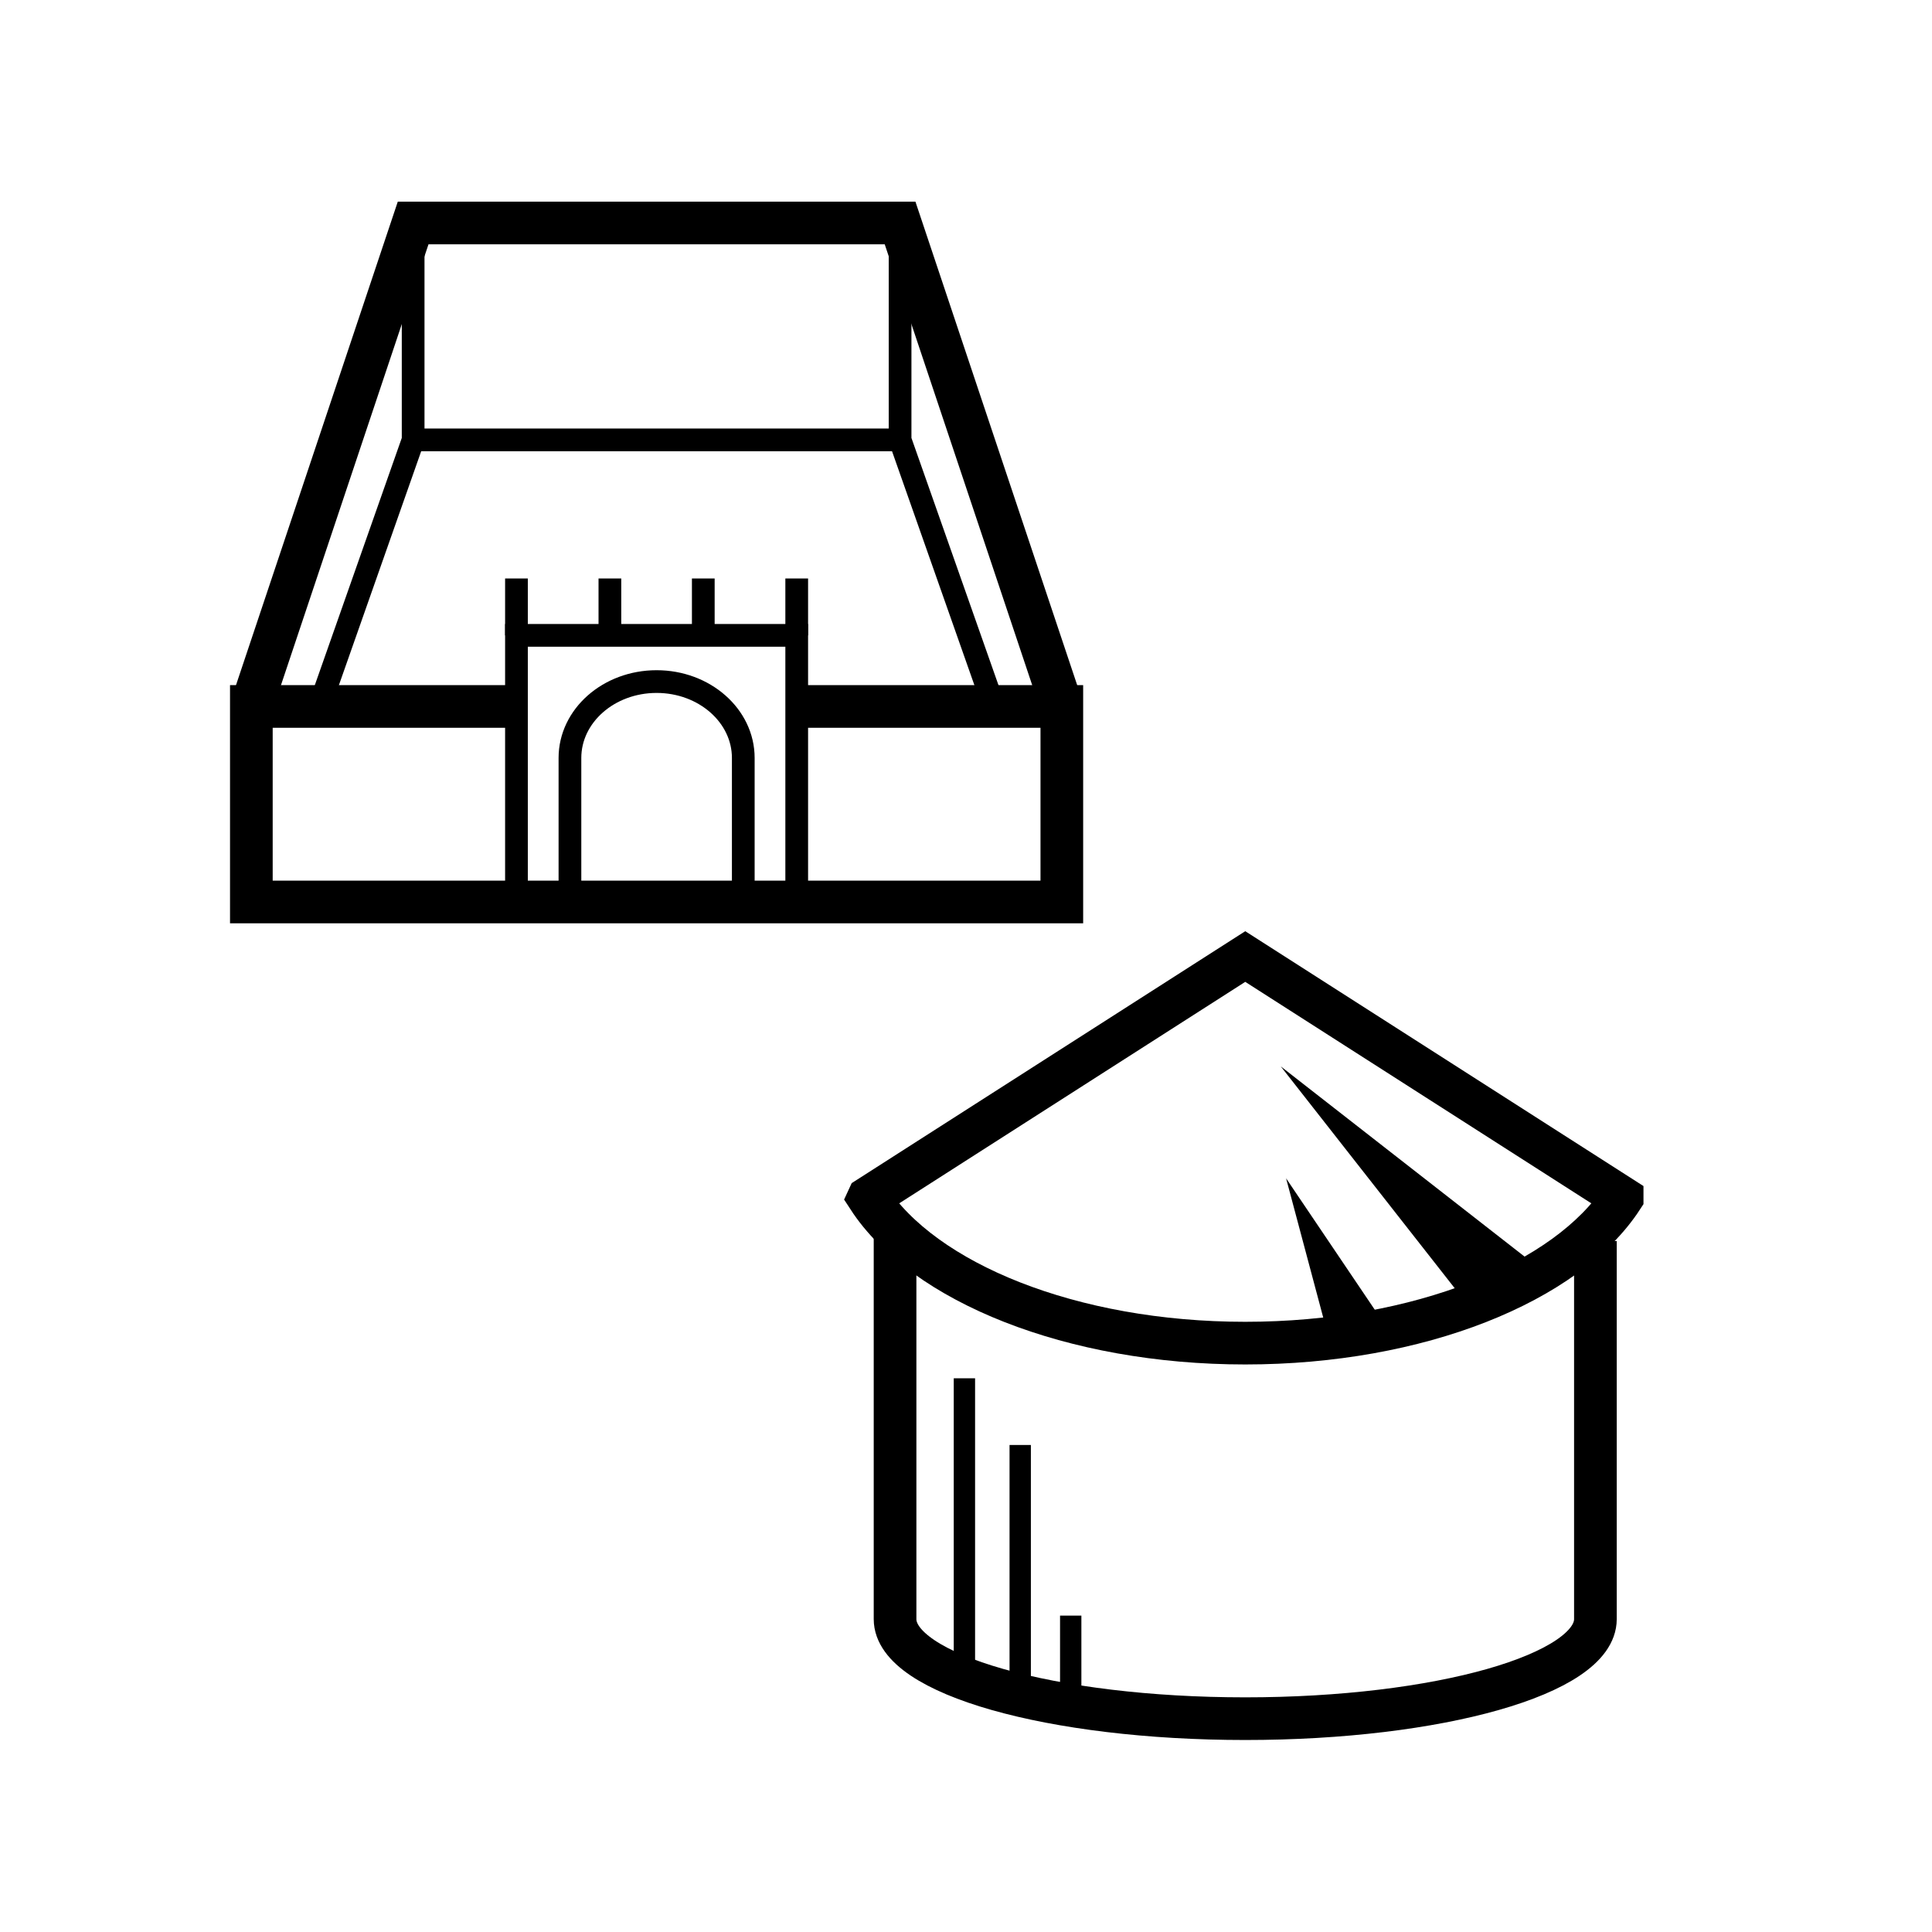
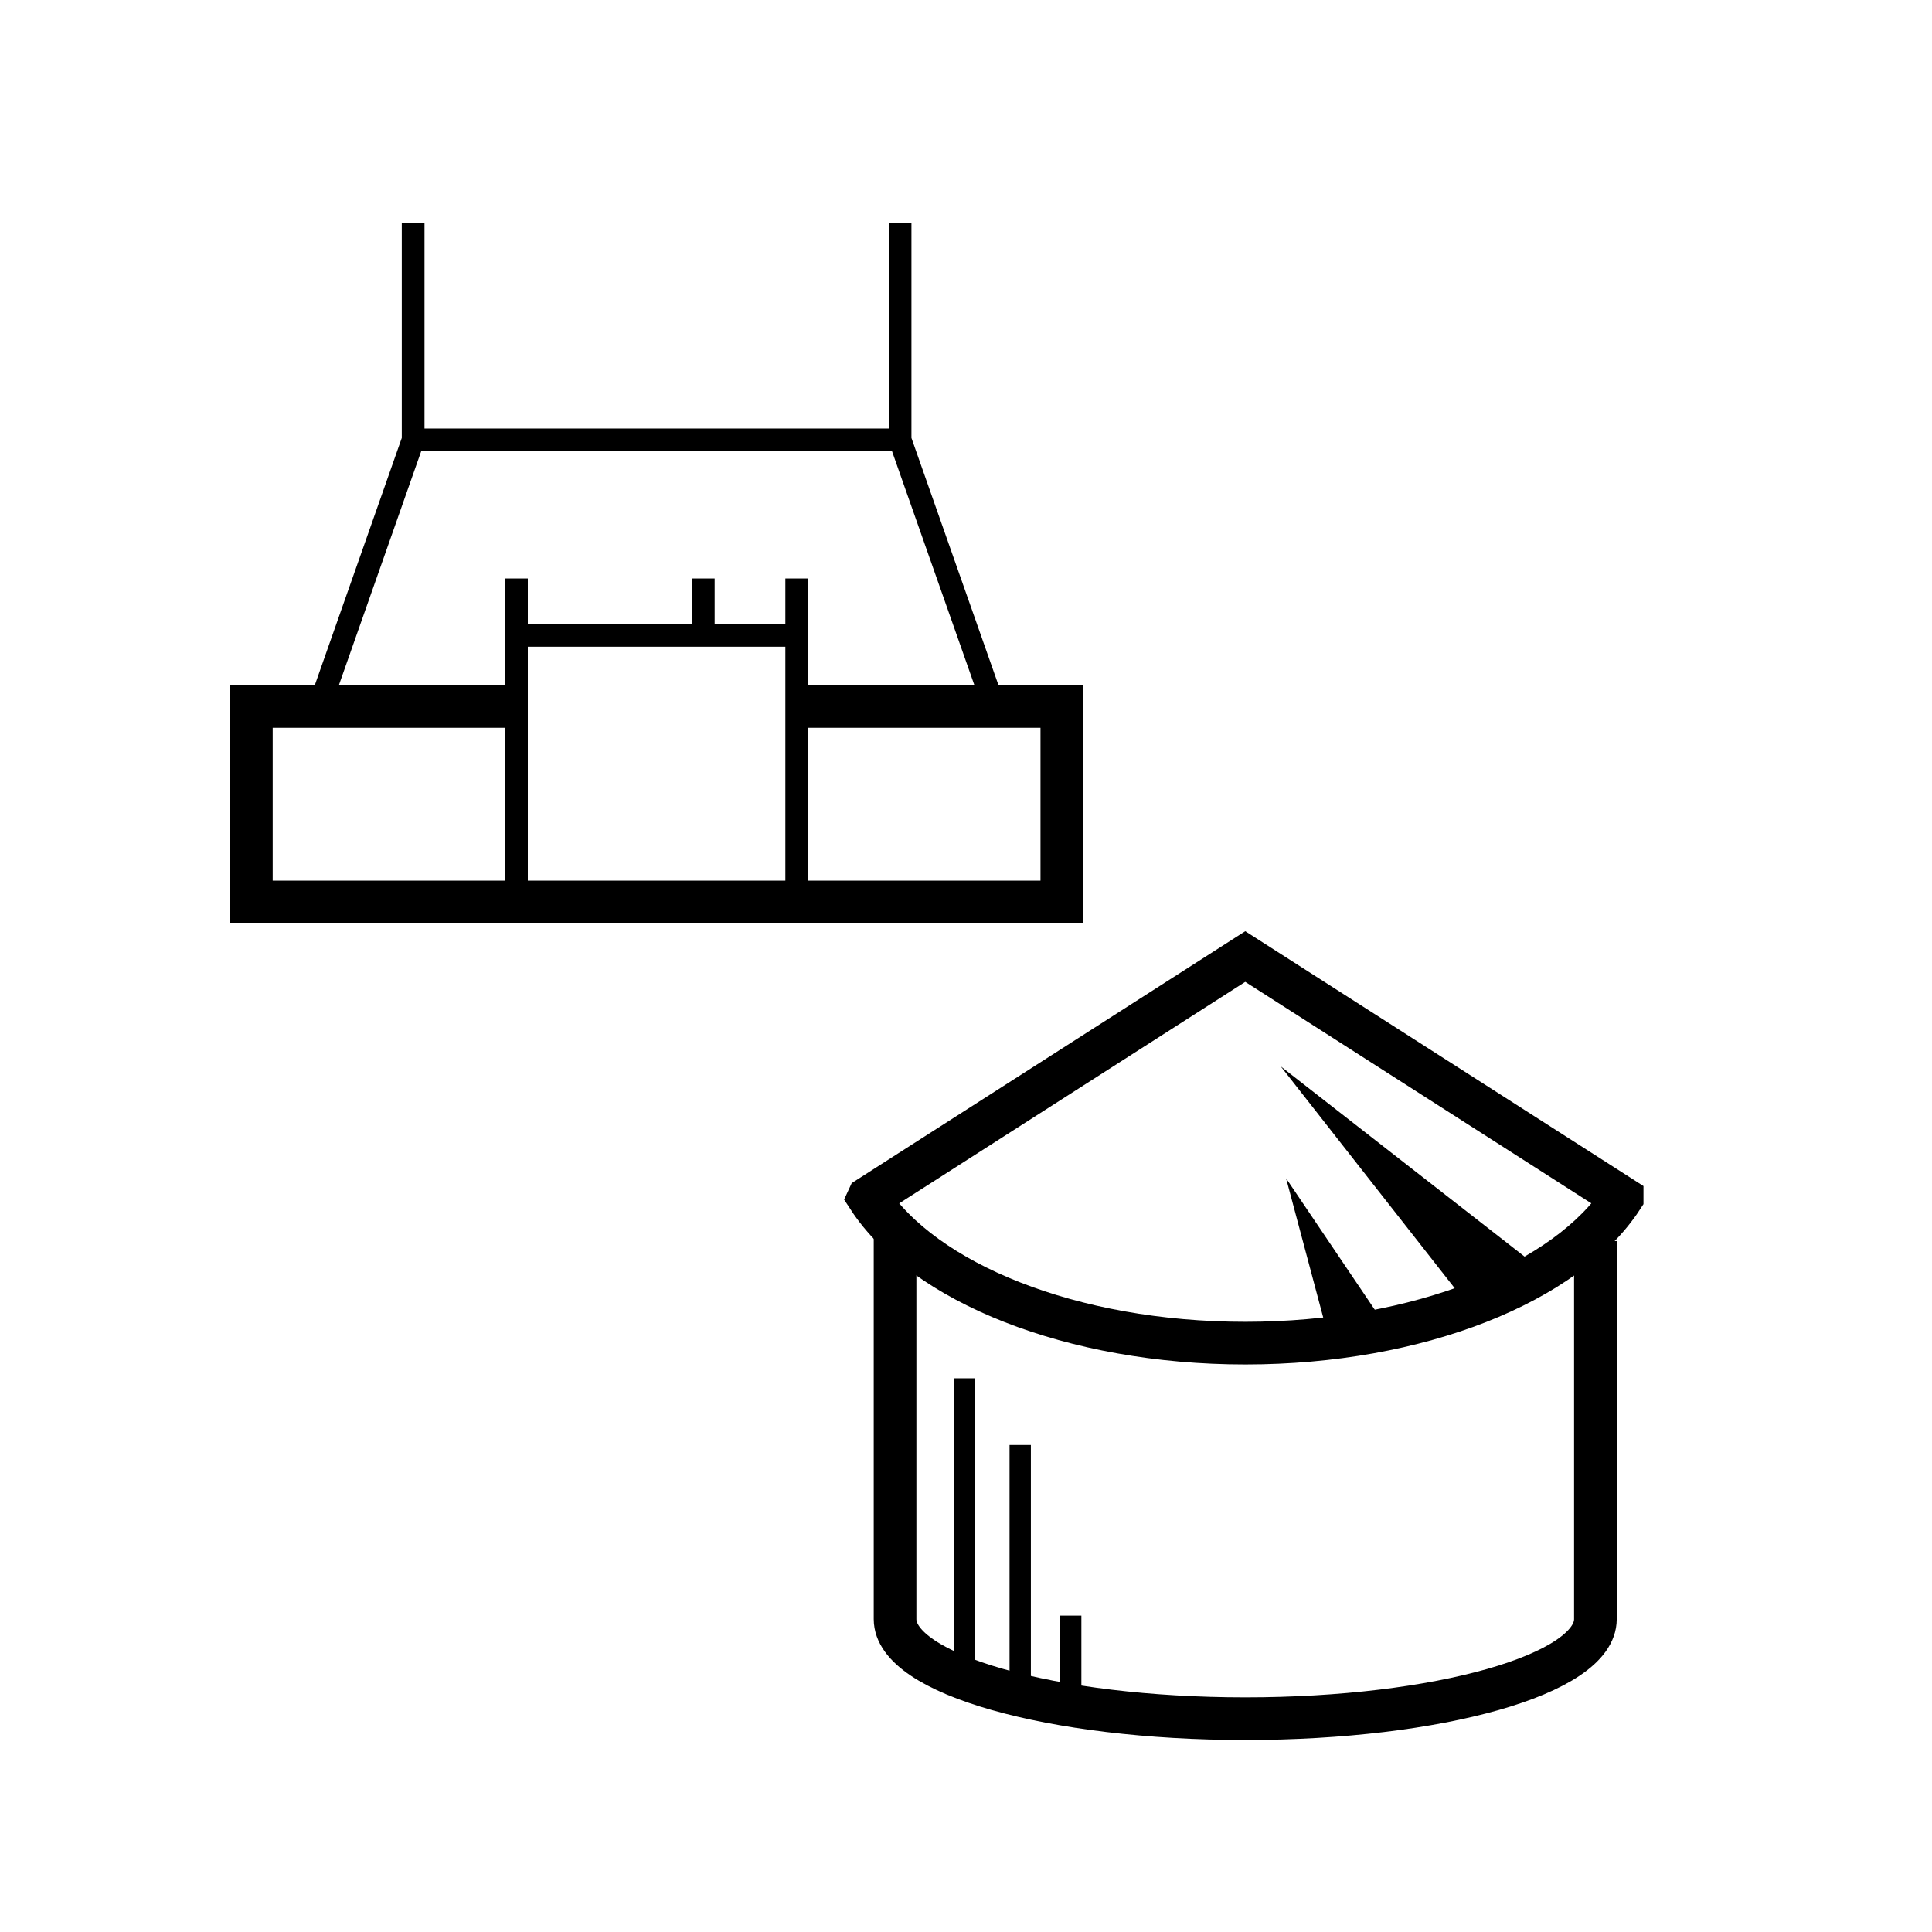
<svg xmlns="http://www.w3.org/2000/svg" version="1.1" width="50" height="50" viewBox="0 0 50 50" xml:space="preserve">
  <g transform="translate(-250,-4900)">
    <polyline fill="none" points="270.619,4918.283 277.48,4918.283 277.48,4923.343     256.505,4923.343 256.505,4918.283 263.367,4918.283   " stroke="#000000" stroke-width="1.104" />
    <rect fill="none" height="6.899" stroke="#000000" stroke-width="0.588" width="7.253" x="263.366" y="4916.443" />
-     <path d="M264.75,4923.343v-3.727c0-1.092,1.004-1.977,2.243-1.977     c1.238,0,2.243,0.885,2.243,1.977v3.727" fill="none" stroke="#000000" stroke-width="0.588" />
    <line fill="none" stroke="#000000" stroke-width="0.588" x1="268.201" x2="268.201" y1="4916.443" y2="4914.971" />
    <line fill="none" stroke="#000000" stroke-width="0.588" x1="270.619" x2="270.619" y1="4916.443" y2="4914.971" />
-     <line fill="none" stroke="#000000" stroke-width="0.588" x1="265.784" x2="265.784" y1="4916.443" y2="4914.971" />
    <line fill="none" stroke="#000000" stroke-width="0.588" x1="263.366" x2="263.366" y1="4916.443" y2="4914.971" />
-     <polyline fill="none" points="277.48,4918.283 273.294,4905.771 260.692,4905.771     256.505,4918.283   " stroke="#000000" stroke-width="1.104" />
    <polyline fill="none" points="260.692,4905.771 260.692,4911.384 258.265,4918.283   " stroke="#000000" stroke-width="0.588" />
    <polyline fill="none" points="273.294,4905.771 273.294,4911.384 275.723,4918.283   " stroke="#000000" stroke-width="0.588" />
    <line fill="none" stroke="#000000" stroke-width="0.588" x1="260.692" x2="273.294" y1="4911.384" y2="4911.384" />
    <path d="M272.475,4930.997l9.752-6.242l9.754,6.242v0.002    c-1.426,2.192-5.255,3.761-9.754,3.761s-8.327-1.57-9.753-3.761L272.475,4930.997z" fill="none" stroke="#000000" stroke-width="1.104" />
    <path d="M273.164,4932.026v9.877c0,1.423,4.058,2.576,9.063,2.576    c5.004,0,9.062-1.153,9.062-2.576v-9.784" fill="none" stroke="#000000" stroke-width="1.104" />
    <polygon points="289.923,4932.885 283.146,4927.598 288.006,4933.796   " />
    <polyline points="285.912,4934.389 283.284,4930.495 284.388,4934.634   " />
    <line fill="none" stroke="#000000" stroke-width="0.552" x1="274.959" x2="274.959" y1="4943.442" y2="4935.67" />
    <line fill="none" stroke="#000000" stroke-width="0.552" x1="276.403" x2="276.403" y1="4943.877" y2="4937.396" />
    <line fill="none" stroke="#000000" stroke-width="0.552" x1="277.71" x2="277.71" y1="4944.136" y2="4941.812" />
  </g>
</svg>